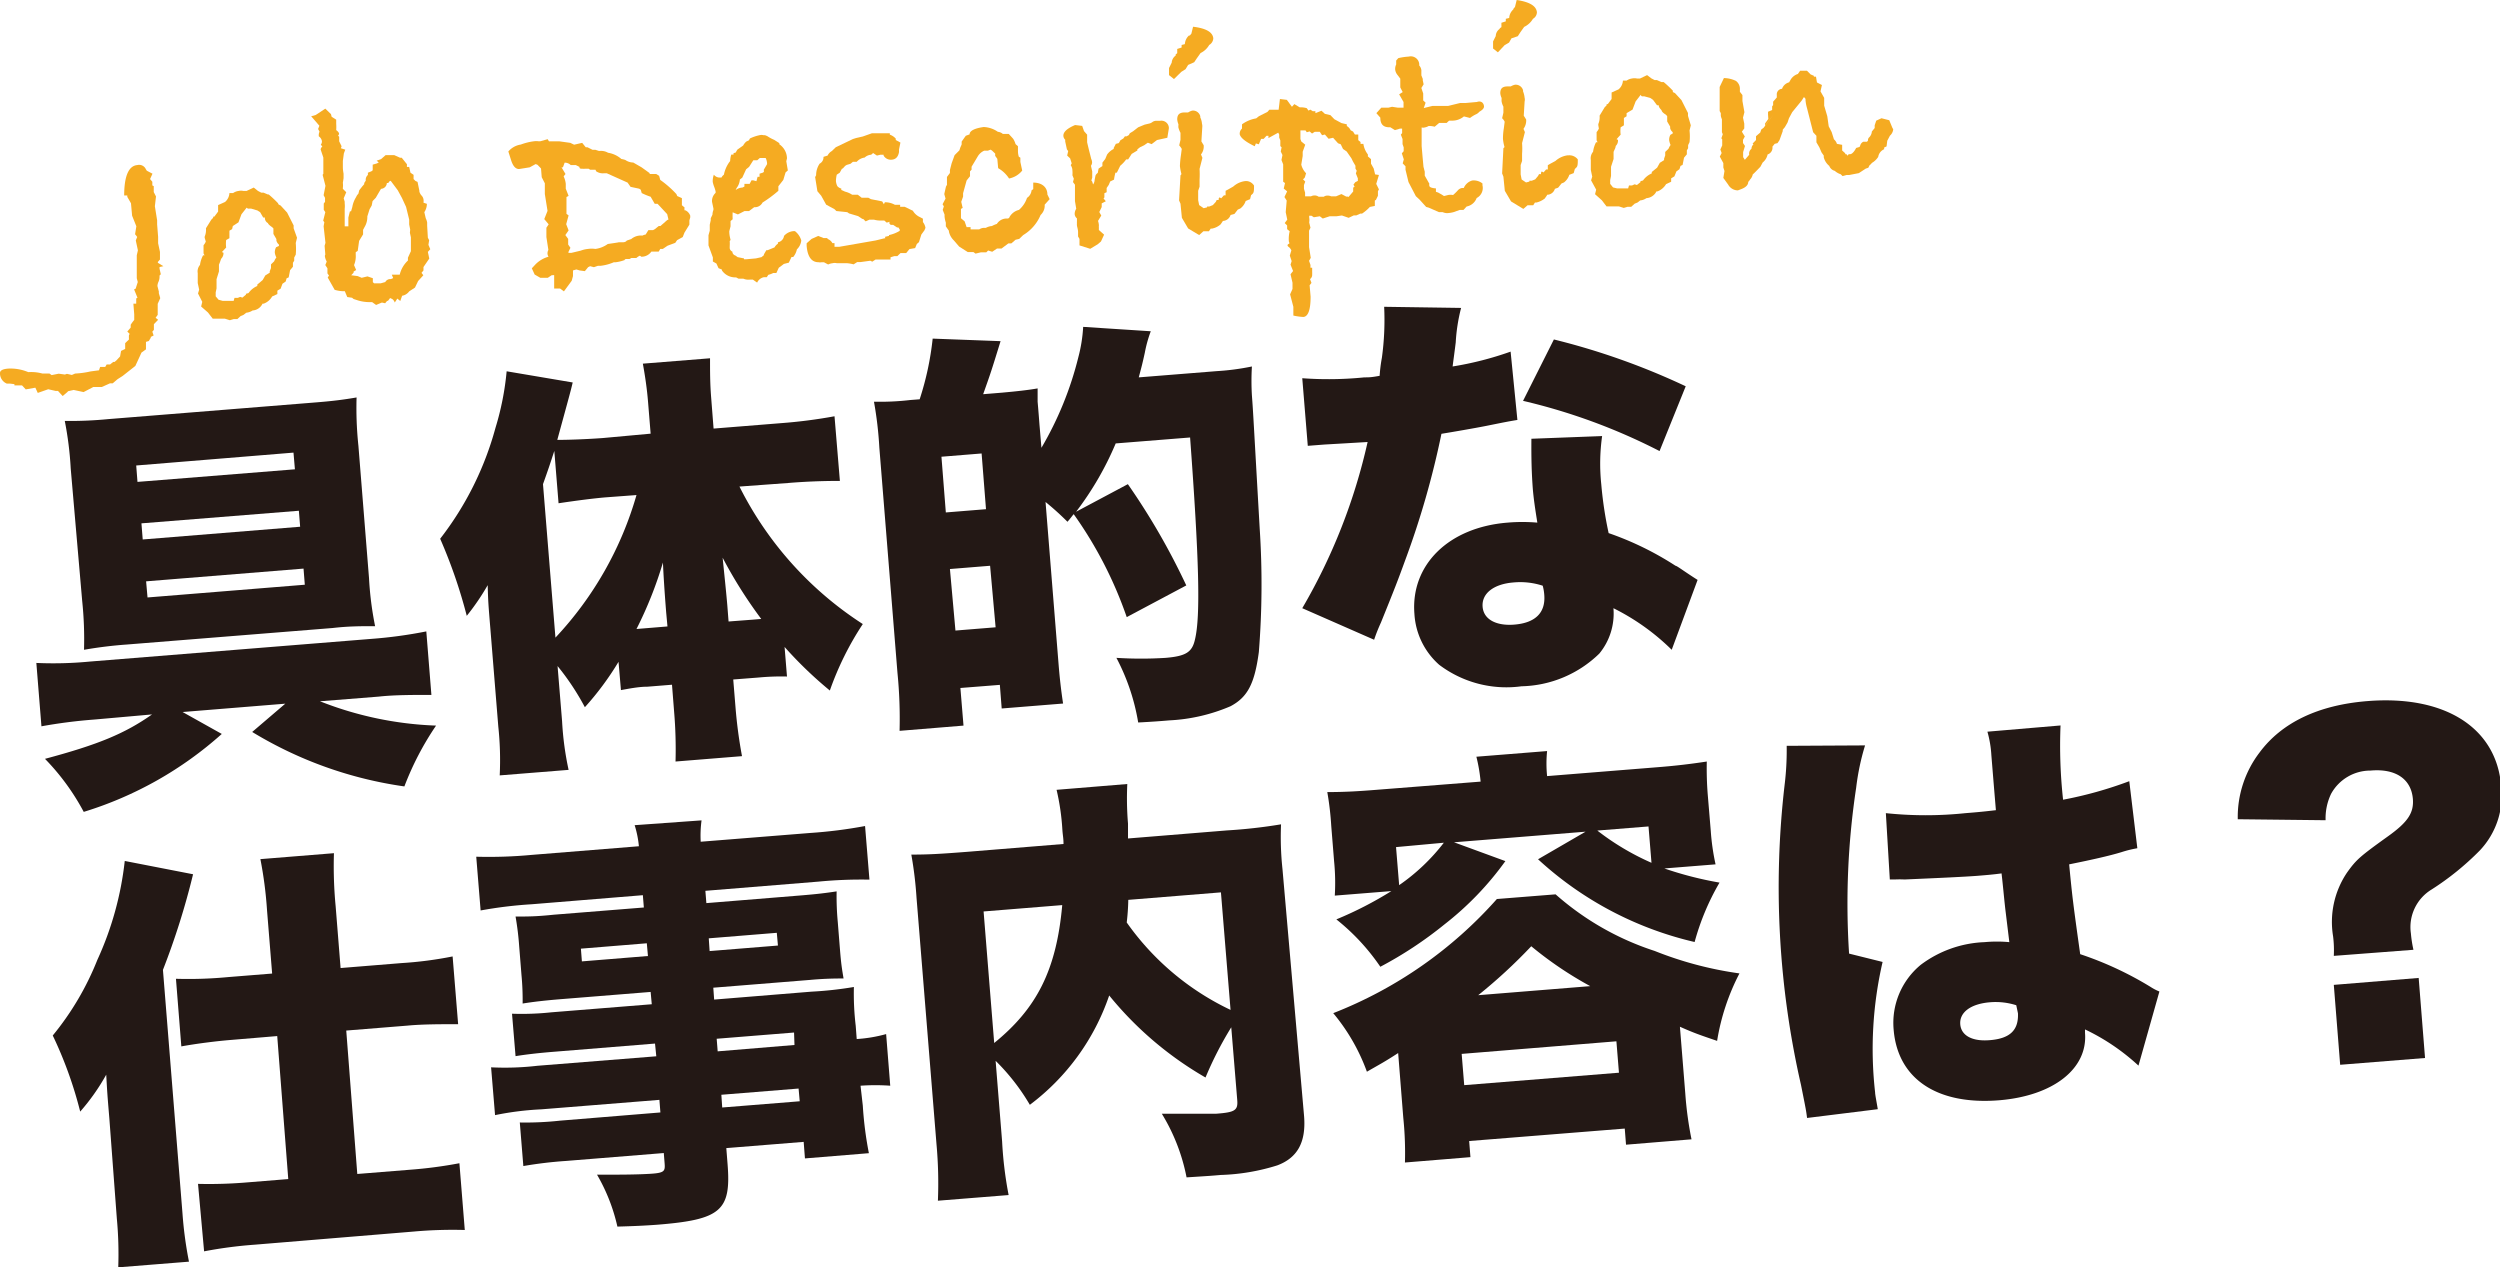
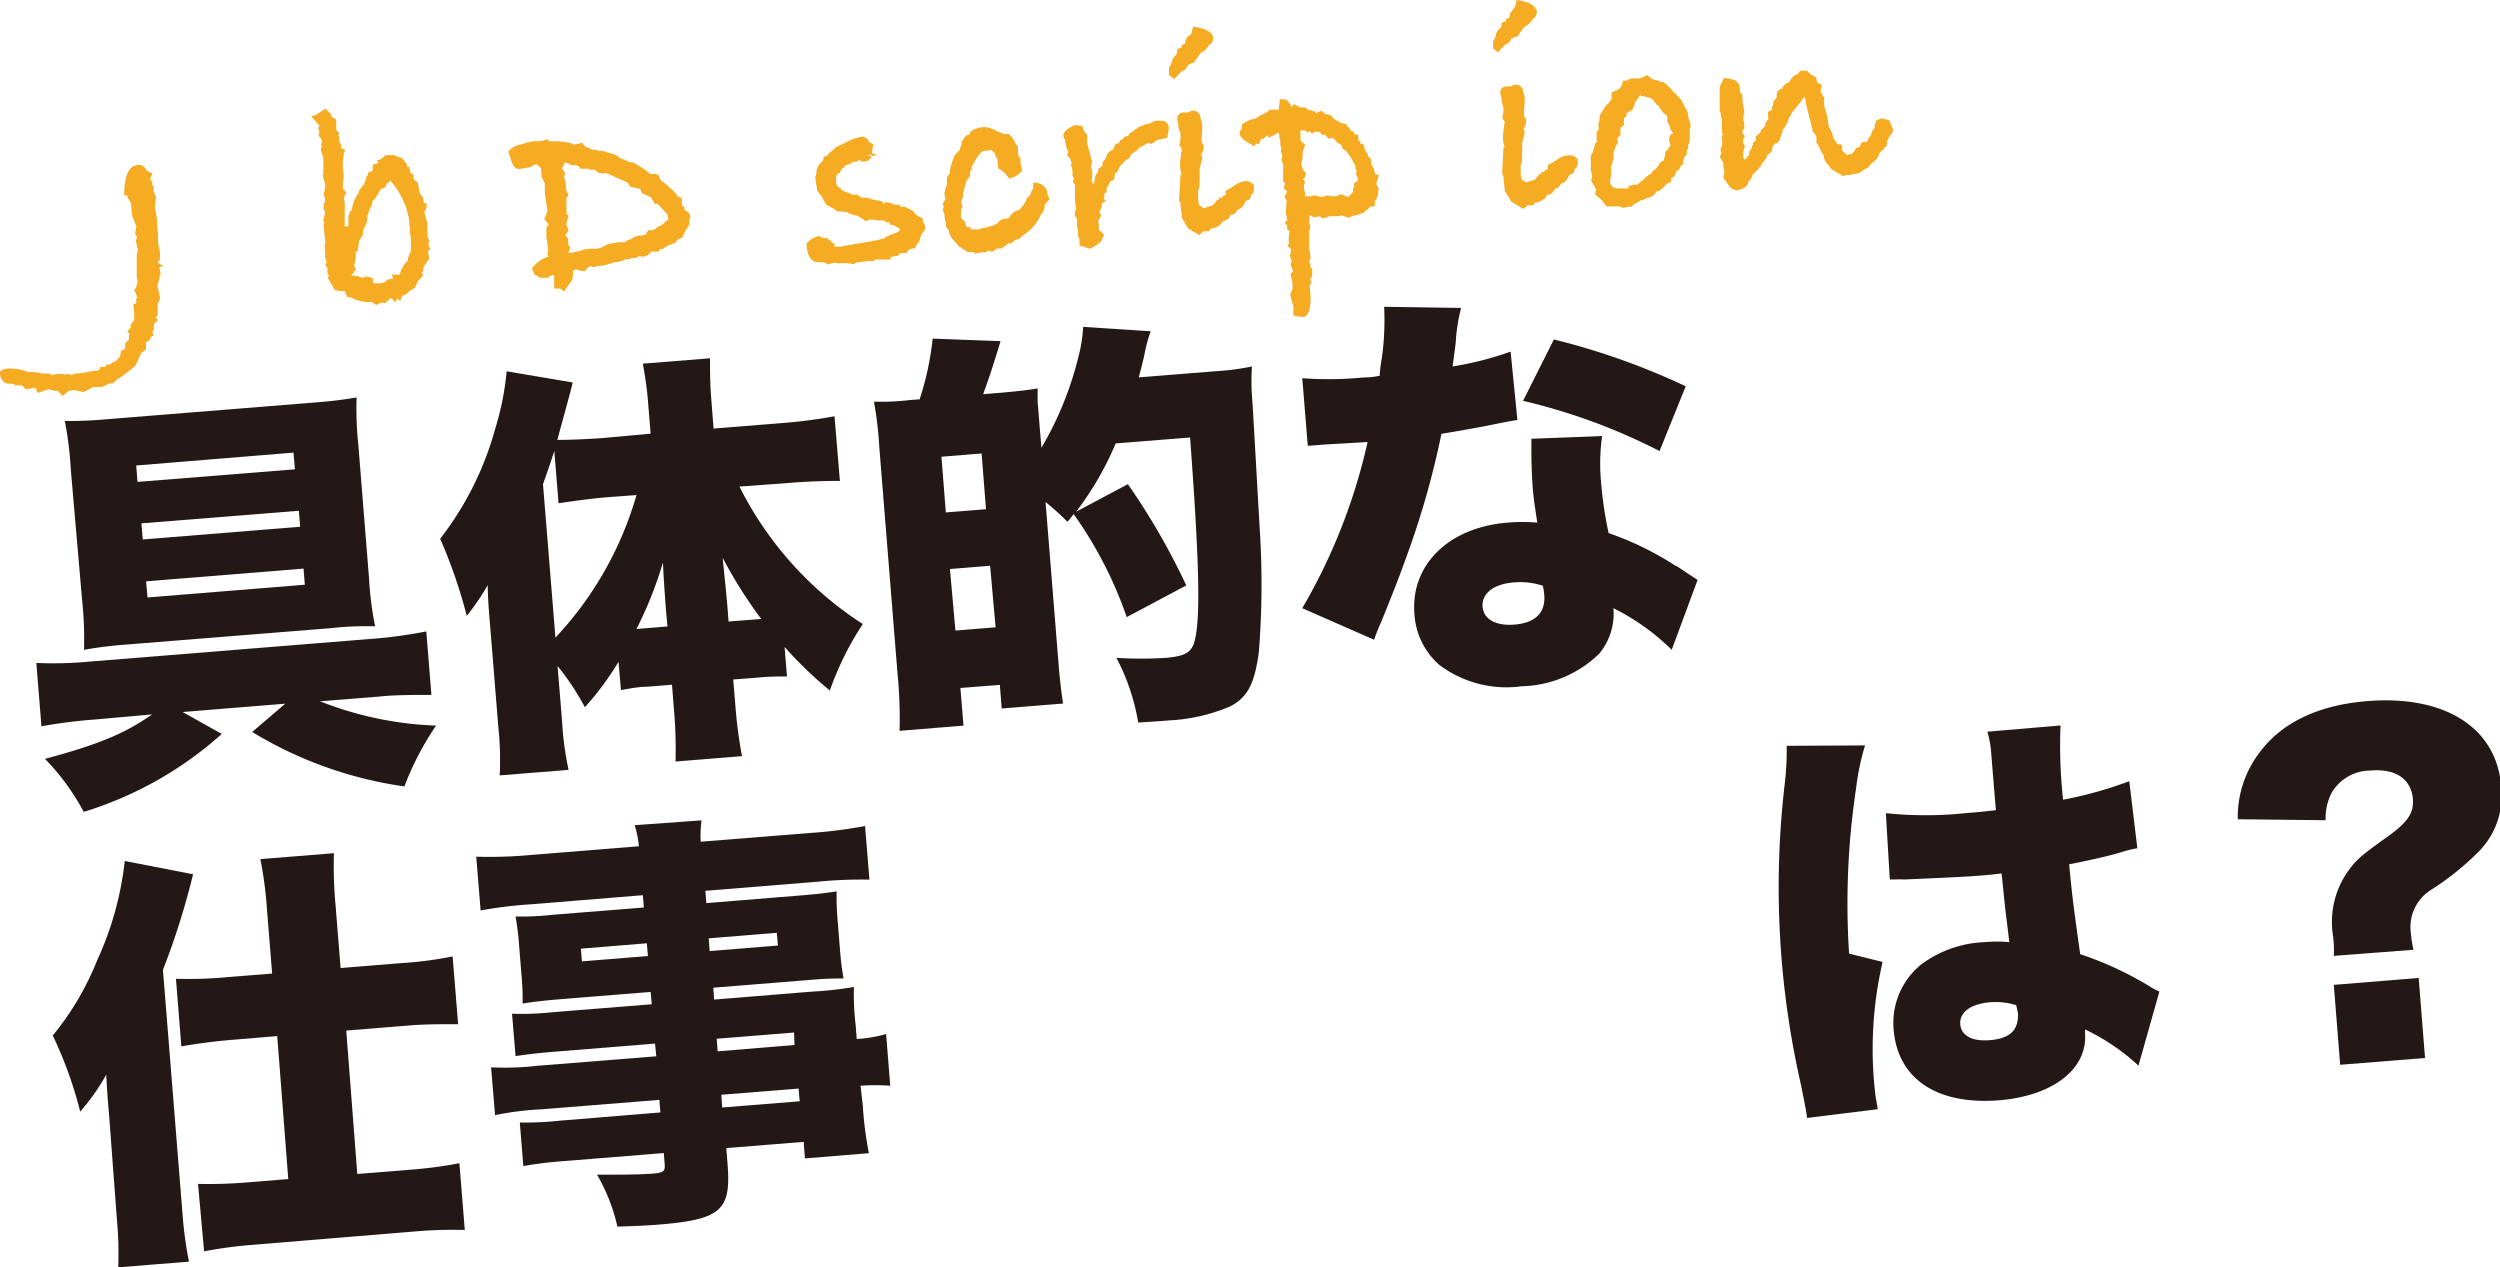
<svg xmlns="http://www.w3.org/2000/svg" viewBox="0 0 176.75 89.6">
  <defs>
    <style>.cls-1{fill:#231815;}.cls-2{fill:#f5ab22;}</style>
  </defs>
  <g id="レイヤー_2" data-name="レイヤー 2">
    <g id="レイヤー_1-2" data-name="レイヤー 1">
      <path class="cls-1" d="M6.69,50.87a36.07,36.07,0,0,0-3.76.48l-.36-4.48a27,27,0,0,0,3.81-.1l19.86-1.6a32.17,32.17,0,0,0,3.9-.53l.36,4.49c-1.32,0-2.64,0-3.72.12l-4.16.33a24.68,24.68,0,0,0,8.21,1.72,20.72,20.72,0,0,0-2.24,4.3,28.31,28.31,0,0,1-10.76-3.85l2.34-2-7.26.59,2.77,1.55a26.08,26.08,0,0,1-9.76,5.51,16.36,16.36,0,0,0-2.74-3.75c3.74-1,5.64-1.78,7.57-3.14ZM22.21,28.46c1.29-.1,2.06-.2,3-.36a25.38,25.38,0,0,0,.13,3.42l.75,9.36a23.21,23.21,0,0,0,.43,3.39c-1,0-1.87,0-3,.13L8.94,45.57a29.85,29.85,0,0,0-3,.37,25.89,25.89,0,0,0-.13-3.46L5,33.13a24.1,24.1,0,0,0-.42-3.37,28,28,0,0,0,3.09-.13ZM9.63,32.91l.09,1.16,11.13-.89L20.75,32ZM10,37l.09,1.14,11.13-.9-.09-1.13Zm.33,4.1.1,1.14,11.12-.9-.09-1.14Z" />
      <path class="cls-1" d="M52.28,34.4A24.74,24.74,0,0,0,61,44.12a21.37,21.37,0,0,0-2.33,4.7,28.42,28.42,0,0,1-3.2-3.08l.17,2.09a17.12,17.12,0,0,0-2,.07l-1.8.14L52,50a33.24,33.24,0,0,0,.46,3.46l-4.7.38a31.56,31.56,0,0,0-.1-3.52l-.15-1.91-1.74.14c-.62,0-1.31.14-1.87.24l-.17-2A20.69,20.69,0,0,1,41.35,50a17.7,17.7,0,0,0-1.93-2.91L39.74,51a21.46,21.46,0,0,0,.46,3.43l-4.87.39a22.45,22.45,0,0,0-.1-3.45l-.56-6.91c-.14-1.7-.16-1.94-.19-3.09A16.71,16.71,0,0,1,33,43.54a35.79,35.79,0,0,0-1.88-5.45,22.29,22.29,0,0,0,3.91-7.84,19.81,19.81,0,0,0,.79-4l4.67.79c-.14.59-.14.59-1.09,4.06.84,0,2.13-.05,3.21-.13L46,30.66l-.18-2.21c-.08-1-.22-1.91-.37-2.74l4.75-.38c0,1,0,1.8.08,2.79l.17,2.18,4.73-.38A35.7,35.7,0,0,0,59,29.43L59.38,34c-1.39,0-2.62.06-3.69.15Zm-9.42.76c-.87.07-2.09.23-3.37.42l-.3-3.7c-.31.95-.41,1.26-.8,2.35l.88,10.85A24.64,24.64,0,0,0,45,35Zm4.24,8.15c-.13-1.62-.2-2.82-.23-3.54A27.83,27.83,0,0,1,45,44.47l2.19-.18Zm6.72.45a32.21,32.21,0,0,1-2.73-4.33c.14,1.38.25,2.42.33,3.35l.09,1.16,1.71-.13Z" />
      <path class="cls-1" d="M79.66,43.63a28.67,28.67,0,0,0-3.75-7.28c-.16.19-.22.29-.44.54a19.88,19.88,0,0,0-1.55-1.4l.92,11.45c.08,1,.18,1.88.32,2.8l-4.34.35-.13-1.67-2.79.22.22,2.66-4.52.37a32.76,32.76,0,0,0-.15-4.11L62.17,31.65a26.87,26.87,0,0,0-.38-3.25,18.43,18.43,0,0,0,2.58-.12l.65-.05a20.8,20.8,0,0,0,.92-4.29l4.8.18c-.67,2.17-.67,2.17-1.23,3.75l1.34-.11c1-.09,1.83-.18,2.51-.3,0,.28,0,.28,0,.94,0,0,.06.66.13,1.61l.14,1.65a24,24,0,0,0,2.61-6.41,10.61,10.61,0,0,0,.34-2.14l4.78.31a9.06,9.06,0,0,0-.42,1.51c-.18.83-.25,1.07-.43,1.75l5.5-.44a17.38,17.38,0,0,0,2.5-.33,17.29,17.29,0,0,0,0,2.05c.09,1.16.12,1.88.55,9.4A60.29,60.29,0,0,1,89,46.1c-.3,2.25-.8,3.19-2,3.83a12.53,12.53,0,0,1-4.32,1c-.59.05-1.22.1-2.21.15a15,15,0,0,0-1.54-4.57,27.5,27.5,0,0,0,3.49,0c1.4-.12,1.86-.39,2.06-1.28.41-1.66.29-5.74-.34-14.3l-5.26.42a22,22,0,0,1-2.8,4.83l3.66-1.95a48.36,48.36,0,0,1,4.13,7.16Zm-12.79-7.4L69.71,36l-.31-3.94-2.84.23Zm.68,8.35,2.84-.23L70,40l-2.84.23Z" />
      <path class="cls-1" d="M103.3,21.77a12.43,12.43,0,0,0-.38,2.44c-.09.73-.13,1-.22,1.7a23.24,23.24,0,0,0,4.1-1.05l.48,4.83c-.71.12-.71.12-2.2.42-.8.16-2.43.44-3.17.56a61.07,61.07,0,0,1-2.56,8.93c-.52,1.43-.74,2-1.72,4.42a11.82,11.82,0,0,0-.48,1.21L92.07,43a40.94,40.94,0,0,0,4.62-11.75L95,31.35l-1.38.08-1.16.09-.39-4.78a25.33,25.33,0,0,0,4.39-.06c.33,0,.48,0,1.08-.11a10.88,10.88,0,0,1,.16-1.28,19.58,19.58,0,0,0,.16-3.6Zm14.89,24.17A16,16,0,0,0,114.07,43a4.45,4.45,0,0,1-1,3.21,8.13,8.13,0,0,1-5.5,2.31A7.88,7.88,0,0,1,101.75,47,5.2,5.2,0,0,1,100,43.41c-.28-3.47,2.42-6.13,6.58-6.46a12.36,12.36,0,0,1,2.11,0c-.18-1.13-.26-1.7-.32-2.38-.09-1.23-.11-2.19-.1-3.55l5-.19a14,14,0,0,0-.06,3.41,27.21,27.21,0,0,0,.52,3.45A21.75,21.75,0,0,1,118.46,40c.1,0,.61.4,1.56,1ZM107,41.18c-1.4.11-2.25.78-2.18,1.71s1,1.37,2.24,1.27c1.5-.12,2.22-.85,2.12-2.1a3.34,3.34,0,0,0-.11-.65A5.11,5.11,0,0,0,107,41.18Zm10.33-9.29a42,42,0,0,0-9.65-3.55L109.86,24a49.76,49.76,0,0,1,9.32,3.31Z" />
      <path class="cls-1" d="M7.73,79.06c-.14-1.68-.14-1.68-.22-3.08a15,15,0,0,1-1.84,2.61,28.63,28.63,0,0,0-1.94-5.38,20.11,20.11,0,0,0,3.15-5.34,22.69,22.69,0,0,0,1.94-7l4.83.94a52.74,52.74,0,0,1-2.13,6.76L12.9,85.77a27.74,27.74,0,0,0,.46,3.43l-5,.4a26.72,26.72,0,0,0-.1-3.45ZM18.88,64.37a28.8,28.8,0,0,0-.47-3.63l5.2-.42a29.73,29.73,0,0,0,.12,3.75l.35,4.37,4.31-.35A26.81,26.81,0,0,0,32,67.62l.39,4.79c-1.18,0-2.53,0-3.57.1l-4.34.35L25.26,83l3.73-.3a31.2,31.2,0,0,0,3.49-.46l.38,4.72a31,31,0,0,0-3.6.11L18,88a30.68,30.68,0,0,0-3.57.47L14,83.7a32.24,32.24,0,0,0,3.54-.11l2.84-.23L19.6,73.25l-3.23.27c-1,.08-2.39.25-3.55.46l-.38-4.78a29.63,29.63,0,0,0,3.69-.12l3.11-.25Z" />
      <path class="cls-1" d="M46.31,73.78l-7.15.58c-1,.08-1.91.18-2.71.31l-.25-3a19.76,19.76,0,0,0,2.79-.1L46.08,71,46,70.13l-6.46.52c-1.07.09-1.85.18-2.59.3a19,19,0,0,0-.08-2l-.16-2a20.77,20.77,0,0,0-.26-2.15c.84,0,1.47,0,2.7-.13l6.37-.51-.07-.87-7.84.64a30,30,0,0,0-3.63.44l-.31-3.8a32.47,32.47,0,0,0,3.93-.13l7.57-.61a7.22,7.22,0,0,0-.3-1.49L49.6,58a8.07,8.07,0,0,0-.06,1.51l7.75-.62a32.93,32.93,0,0,0,3.87-.49l.31,3.79a31.76,31.76,0,0,0-3.6.14l-8,.65.07.87,6.64-.54c1.23-.1,1.85-.18,2.57-.29a19.32,19.32,0,0,0,.08,2.16l.16,2c.08,1,.14,1.34.25,2a23.38,23.38,0,0,0-2.37.1l-6.84.55.06.84,6.88-.56a26,26,0,0,0,3-.33,19.42,19.42,0,0,0,.13,2.75l.07.93a10.1,10.1,0,0,0,2.08-.35l.29,3.65a14.94,14.94,0,0,0-2.1,0L61,78.17a25.62,25.62,0,0,0,.43,3.36l-4.52.37-.09-1.17-5.47.44.09,1.14c.26,3.29-.47,3.92-5,4.28-.81.06-1.65.1-2.79.13a12.94,12.94,0,0,0-1.44-3.67c1.59,0,2.68,0,3.72-.06s1.1-.18,1.06-.72l-.06-.75L40,82.08a29,29,0,0,0-3,.36l-.25-3.08a22.42,22.42,0,0,0,2.85-.13l7.09-.58-.07-.89-8.35.67a21,21,0,0,0-3.27.41l-.28-3.38A19.91,19.91,0,0,0,38,75.35l8.4-.67Zm-5.24-6.71.07.9,4.67-.38-.08-.9Zm9.1.17L55,66.85l-.08-.9-4.81.39Zm6,6.64L56.14,73l-5.47.44.07.89ZM51.06,78.3l5.48-.44-.08-.9L51,77.4Z" />
-       <path class="cls-1" d="M87.05,72.63a25.11,25.11,0,0,0-1.82,3.55,24.58,24.58,0,0,1-6.81-5.8,16.17,16.17,0,0,1-5.61,7.73A15,15,0,0,0,70.39,75l.46,5.71a27.25,27.25,0,0,0,.46,3.78l-5,.4a30.76,30.76,0,0,0-.1-4l-1.41-17.4a27.16,27.16,0,0,0-.37-3.07c1.24,0,2.08-.05,4-.2l6.76-.55c0-.42-.05-.57-.08-1a16.5,16.5,0,0,0-.41-2.83l5-.41a21.58,21.58,0,0,0,.05,2.8c0,.33,0,.45,0,1.05l7-.57a36.36,36.36,0,0,0,3.82-.43,21.27,21.27,0,0,0,.1,3.15L92.2,78.93c.14,1.82-.46,2.92-1.89,3.46a14.76,14.76,0,0,1-4,.68c-.69.06-.69.06-2.42.17a13.55,13.55,0,0,0-1.75-4.5c1.6,0,3.07,0,3.85,0,1.34-.1,1.55-.24,1.48-1ZM70.29,73.74c3-2.44,4.4-5.14,4.81-9.75l-5.56.45Zm9.48-10.12a15.86,15.86,0,0,1-.11,1.6A18.86,18.86,0,0,0,87,71.4l-.68-8.31Z" />
-       <path class="cls-1" d="M104.68,55.26a11.56,11.56,0,0,0-.3-1.76l5-.4a8.84,8.84,0,0,0,0,1.77l7.71-.62c1.29-.1,2.33-.22,3.58-.41a23.28,23.28,0,0,0,.07,2.37l.21,2.52a16.24,16.24,0,0,0,.34,2.38l-3.62.29a25.3,25.3,0,0,0,3.9,1,17.37,17.37,0,0,0-1.76,4.2,24.51,24.51,0,0,1-11.07-5.85l3.36-1.95-9.3.75,3.63,1.33a21.7,21.7,0,0,1-4.3,4.47,27.73,27.73,0,0,1-4.54,3A15.2,15.2,0,0,0,94.48,65,26.11,26.11,0,0,0,98.37,63l-4,.32a15.55,15.55,0,0,0-.05-2.44l-.2-2.48A21.43,21.43,0,0,0,93.84,56c1.26,0,2.25-.06,3.6-.17ZM98.85,74.45c-1,.65-1.29.79-2.21,1.32a13.82,13.82,0,0,0-2.38-4.14,30.1,30.1,0,0,0,11.57-8.07l4.15-.33a19.78,19.78,0,0,0,7,4,25.64,25.64,0,0,0,6,1.59,15.76,15.76,0,0,0-1.58,4.77c-1.14-.39-1.6-.54-2.63-1l.38,4.72a25.26,25.26,0,0,0,.44,3.24l-4.63.38-.09-1.14-11,.88.09,1.14-4.63.38A24.48,24.48,0,0,0,99.21,79ZM98.7,59.89l.22,2.69a14.14,14.14,0,0,0,3.16-3Zm4.82,16.83,10.94-.88-.18-2.22-10.94.89Zm8.91-7a26,26,0,0,1-4.17-2.82,37.3,37.3,0,0,1-3.75,3.46Zm4.12-11.29-3.62.29A18,18,0,0,0,116.76,61Z" />
      <path class="cls-1" d="M131.86,52.7a17,17,0,0,0-.63,3,54.84,54.84,0,0,0-.5,11.72l2.37.59a27.31,27.31,0,0,0-.53,9.22c0,.15.08.54.19,1.19l-5,.62c-.07-.54-.07-.54-.43-2.34a62.7,62.7,0,0,1-1.16-21.19,20,20,0,0,0,.15-2.63s0-.09,0-.15Zm1.47,4.79a27,27,0,0,0,5.63,0c.63-.05,1.13-.09,2.15-.21-.15-1.79-.15-1.79-.32-3.88a7.66,7.66,0,0,0-.28-1.67l5.17-.44a35,35,0,0,0,.18,5.25,28.07,28.07,0,0,0,4.68-1.31l.57,4.74a8,8,0,0,0-1.1.27c-.91.28-2.24.57-3.72.87.22,2.33.3,2.92.78,6.35a24.1,24.1,0,0,1,5,2.33,3.57,3.57,0,0,0,.6.31l-1.48,5.24a15.13,15.13,0,0,0-3.78-2.56c0,.12,0,.21,0,.24.21,2.55-2.26,4.46-6.08,4.77-4.4.35-7.17-1.53-7.45-5a5.32,5.32,0,0,1,1.92-4.58,8,8,0,0,1,4.51-1.6,9.4,9.4,0,0,1,1.75,0l-.29-2.38c-.11-1-.14-1.43-.26-2.48-.68.09-1.1.12-1.7.17-.9.07-2.64.15-5.16.26a6.7,6.7,0,0,0-.69,0l-.35,0Zm9.22,13.58a4.81,4.81,0,0,0-1.85-.21c-1.38.11-2.17.72-2.11,1.55s.89,1.23,2.08,1.13c1.44-.11,2.05-.71,2-1.9Z" />
      <path class="cls-1" d="M165,67.58a8,8,0,0,0-.05-1.38,6.23,6.23,0,0,1,1-4.53c.65-.9.87-1.1,2.89-2.55,1.4-1,1.83-1.66,1.75-2.64-.12-1.41-1.23-2.16-3-2a3.17,3.17,0,0,0-2.78,1.64,4,4,0,0,0-.39,1.87l-6.21-.07a7.52,7.52,0,0,1,1.55-4.73c1.57-2.11,4.15-3.34,7.59-3.62,5.5-.45,9.15,1.88,9.48,6a5.65,5.65,0,0,1-1.5,4.55,19.42,19.42,0,0,1-3.42,2.77,3.11,3.11,0,0,0-1.46,3.1,8.74,8.74,0,0,0,.18,1.16Zm6,1.56.45,5.66-6,.48-.45-5.65Z" />
      <path class="cls-2" d="M11.55,18.82l-.27.06V19l.09.39-.09.09v.08a.86.86,0,0,1-.07.35.82.82,0,0,0-.08.31l.1.39v.12l.1.35-.18.4v.08l0,.28,0,.42-.15.21.18.14-.3.31,0,.4-.11.13.09.27-.2.1v.06l-.14.23-.2.06,0,.53-.32.23c-.19.43-.34.74-.43.94l-.9.71-.36.23-.34.29-.19,0-.58.26h-.6l-.69.36-.7-.15-.45.1H4.82L4.43,28l-.33-.36-.16,0-.53-.12-.74.26-.17-.37-.68.12-.26-.28-.54,0v-.09L.7,27.12H.48A.78.78,0,0,1,0,26.37c0-.17.18-.28.58-.31A3.22,3.22,0,0,1,2,26.31a3,3,0,0,1,1,.1h.17l.33,0,.15.11.5-.1.44.06.14-.05.35.08.23-.1a6.15,6.15,0,0,0,1.09-.15L7,26.18l.08-.24.36,0,.1-.17.24,0L8,25.59l.1,0,.13-.11.26-.28.07-.39.29-.14,0-.41L9.12,24a1.65,1.65,0,0,1,0-.32l.05-.07L9,23.44l.24-.28,0-.2a3.35,3.35,0,0,1,.25-.34l0-.39-.06-.76h.2V21.1l.09-.05-.24-.59.11-.05.15-.47-.07-.27V18.05l.08-.35L9.6,17l.1-.25-.15-.19L9.64,16l-.3-.75-.08-.88L9,13.92l0-.1-.22,0c0-1.38.32-2.1.93-2.15a.52.52,0,0,1,.6.29l.07.11.4.21-.17.38.16.19,0,.26.1.05,0,.42.16.31-.08.69.16,1,0,.29.07.88,0,.45.13.61v.14l0,.4-.15.17,0,.06Z" />
-       <path class="cls-2" d="M21,16.81l-.09.37a4.57,4.57,0,0,1,0,.82l-.11.21,0,.22-.09.15,0,.28-.2.24-.1.51-.15.07-.06.22-.23.16-.13.35-.23.14v.24l-.37.17a1.13,1.13,0,0,1-.6.51l-.08,0a.83.83,0,0,1-.7.48,1,1,0,0,1-.45.16l-.19.15-.2.08-.24.22-.26,0-.27.08-.35-.11h-.86l-.34-.44-.48-.42.08-.33L14,20.75l.08-.27-.1-.47,0-.3c0-.19,0-.32,0-.4a.7.7,0,0,1,.16-.58,1.92,1.92,0,0,1,.22-.68h.1l-.07-.13,0-.29,0-.29a1,1,0,0,0,.16-.26l-.08-.27v-.08a1.2,1.2,0,0,0,.09-.59l.38-.61.13-.13,0-.08h.08l.27-.36,0-.46.49-.22a.89.89,0,0,0,.31-.63l.26,0a.87.87,0,0,1,.39-.15.78.78,0,0,1,.34,0h.22l.51-.24.3.24.23.12h.16l.31.13H19a8.11,8.11,0,0,1,.65.61l.05.1.14.07.46.5.46.91v.2Zm-1.28.58,0-.1a.51.51,0,0,1-.18-.29l0-.1-.21-.36v-.39l-.09-.09c-.18-.12-.28-.22-.3-.29a.4.4,0,0,1-.21-.39h-.12L18.39,15l-.19-.12-.44-.13-.16,0a.17.17,0,0,1-.16-.07l-.37.47-.21.57-.4.26-.05.22-.19.11,0,.53-.23.13a2,2,0,0,0,0,.53l-.3.32.11.05a.56.56,0,0,1-.17.43,3.54,3.54,0,0,1-.15.41l0,.16v.08l0,.24-.17.55,0,.1,0,.55-.06.28,0,.28.2.24.29.08.1,0h.16l.52,0,.06-.21h.08c.08,0,.13,0,.15,0l.17-.07.16.05.25-.21,0-.06.18-.05a1.47,1.47,0,0,1,.62-.5l0-.1.38-.32.19-.33.31-.19v-.1l.09-.23,0-.26.22-.21.07-.15.09-.13a1,1,0,0,1-.11-.33.74.74,0,0,1,.09-.39Z" />
      <path class="cls-2" d="M30.42,17.62l-.17.19.1.47-.41.6v.24l-.14.17.13.17-.37.41-.22.46-.41.27a.78.78,0,0,1-.5.31l-.13.37-.21-.17-.18.28a.49.49,0,0,0-.18-.25l-.15-.07-.15.2h-.06l-.14.17L27,21.39l-.41.17-.28-.2-.18,0a2.78,2.78,0,0,1-.82-.12L25,21.14l-.11-.09L24.55,21l-.17-.41a2.31,2.31,0,0,1-.72-.1l-.49-.87.09-.14-.11-.15,0-.36L23,18.74l.1-.25a1,1,0,0,1-.13-.37A.19.19,0,0,1,23,18V18l-.05-.62.06-.21L22.88,16l.05-.29-.08-.11L23,15l-.11-.17,0-.44.09-.12,0-.28-.1-.19.13-.66-.2-.78.05-.07,0-.26c0-.06,0-.17,0-.32s0-.33,0-.43v-.14l-.19-.57a.31.31,0,0,1,.12-.21l-.11-.13a.37.37,0,0,0,.08-.25.5.5,0,0,0-.22-.34.61.61,0,0,1,.05-.33l-.1-.19.09-.23L22,8.22l.32-.09v0L23,7.68l.4.39.05.19.32.2v.3a3.17,3.17,0,0,1,0,.44c.12.09.19.17.2.25a.21.21,0,0,1-.07.14l.08.08,0,.32.17.35-.05.14.31.1-.1.27-.07.53c0,.08,0,.2,0,.36s0,.26.05.54v.32l-.05.32a1.56,1.56,0,0,1,0,.37v.06l.24.24-.18.43.07.24,0,.12a1.7,1.7,0,0,1,0,.38l0,.08V16l.26,0v-.62l.11-.44.08,0,.09-.31a1.89,1.89,0,0,1,.27-.7.59.59,0,0,1,.1-.17l.06-.07v0l.06-.24.22-.28.13-.15v-.08l.11-.17a.45.45,0,0,1,.15-.4l0-.16.25-.1.09-.07,0-.12,0-.28.28-.08.15-.07-.15-.13.31-.11.32-.28.62,0,.4.18h.12l.37.46,0,.19h.16l.09.41.22.15,0,.3.13.13.15.07.13.63v.06a.74.74,0,0,0,.14.26.52.52,0,0,1,.15.28.71.71,0,0,1,0,.24l.24.08A1.07,1.07,0,0,1,30,15l.1.43a1.14,1.14,0,0,1,.1.3s0,.11,0,.22l.05.86.09.17-.05.33ZM29,16.23l-.07-.36v-.34l-.22-.9L28.42,14l-.3-.55-.5-.67-.1.05-.07.11h-.1a.43.43,0,0,1-.41.41c-.1.16-.22.37-.37.63l-.23.24-.06.31-.15.26-.16.51a1.38,1.38,0,0,1-.2.76l-.1.19,0,.32-.28.46-.1.71-.14.09s0,0,0,.08,0,.07,0,.1a1.58,1.58,0,0,1-.12.73l.15.35L25,19.2l0,.08-.17.18.46.06.28.12.41-.1.38.13,0,.28.09.08.47,0,.32-.09a.4.4,0,0,1,.34-.21h.06l.16-.07-.1-.24.56,0a2,2,0,0,1,.58-1l0-.2.21-.46,0-.46,0-.52-.07-.32Z" />
      <path class="cls-2" d="M48.8,15.25v.06l0,.06-.06.21,0,.3-.35.57-.12.31-.4.22-.13.19-.54.2-.34.23h-.18l-.11.19-.52,0a.84.84,0,0,1-.71.36c-.06-.05-.09-.07-.11-.07a1.07,1.07,0,0,0-.24.16h-.35l-.13.07h-.38l.1.05a2.91,2.91,0,0,1-.69.18h-.14a3.28,3.28,0,0,1-.92.25s0,0-.1,0h-.1l-.29.1-.27-.07-.14.07-.23.28-.37-.05-.23-.07,0,0-.24.07v.4l-.09.33-.55.75-.27-.2-.42,0,0-.71,0-.24L39,19.46l-.27.18-.53,0-.4-.23-.2-.44.26-.28a2.06,2.06,0,0,1,.92-.54l0,0a.5.5,0,0,1-.07-.19.51.51,0,0,1,.06-.29l-.14-.91,0-.24,0-.42.16-.24-.31-.37.23-.58-.19-1.19v-.46l0-.3-.22-.43-.05-.62L38,11.65l-.13-.05-.42.23-.75.12c-.24,0-.43-.19-.57-.64l-.19-.6a1.44,1.44,0,0,1,.88-.49h0a4.12,4.12,0,0,1,1-.24l.19,0a.6.6,0,0,0,.22,0l.49-.14.09.15.28,0,.18,0,.26,0,.79.11.27.13.57-.13.25.31h.12l.36.18h.2l.25.08h.08a1,1,0,0,1,.57.13,1.87,1.87,0,0,1,.94.44,1.63,1.63,0,0,1,.28.07,1,1,0,0,0,.56.18l.59.34.57.41,0,.06.46,0,.21.13.08.29a7.19,7.19,0,0,1,1.14,1l.06.14.33.15,0,.5.19.16a.46.46,0,0,0,0,.2l.06,0A.66.66,0,0,1,48.8,15.25Zm-1.54.27-.09-.38-.68-.73-.2,0L46,13.91a4.7,4.7,0,0,1-.63-.26l-.07-.24-.11-.07-.61-.13-.21-.3-1.47-.66h-.2a.82.82,0,0,1-.55-.14L42.1,12l-.38,0-.1-.07-.27,0a.49.49,0,0,1-.15,0c-.12,0-.2,0-.23-.07l0-.06-.26-.13h-.36a.61.61,0,0,0-.43-.17l-.12.33h-.1l.28.47-.13.17A1.62,1.62,0,0,1,40,13v.1c0,.09,0,.17,0,.24l.2.51-.15.08V14l0,.67s0,.17,0,.45l.15.11-.17.62.17.44-.23.33.2.27v.4l.16.23-.14.29,0,.07.2,0,.67-.16a1.91,1.91,0,0,1,.51-.12,1.69,1.69,0,0,1,.52,0,1.91,1.91,0,0,0,.88-.35c.63-.09.88-.13.73-.12h.32c.15,0,.25-.05.29-.12l.32-.11a1.06,1.06,0,0,1,.54-.24.75.75,0,0,1,.24,0,.94.94,0,0,1,.24-.08l.19-.31.33,0,.13-.07.27-.22h.12l.48-.42Z" />
-       <path class="cls-2" d="M56.65,17a1,1,0,0,1-.31.63,1.24,1.24,0,0,1-.26.54l-.12,0-.19.4-.35.09-.36.27-.17.37-.22,0a1.56,1.56,0,0,1-.35.13l-.11.17H54a.67.67,0,0,0-.47.38l-.3-.21-.23,0a.89.89,0,0,1-.45-.07l-.34,0-.17-.09a1.14,1.14,0,0,1-1-.49v-.06l-.24-.1-.15-.33-.25-.14,0-.29-.31-.85,0-.72.09-.32,0-.42.07-.32,0-.14.12-.25,0,.05a1,1,0,0,1,.07-.39v-.1l-.1-.47a.77.77,0,0,1,.25-.63.35.35,0,0,0,0-.12,2.33,2.33,0,0,0-.1-.32,2,2,0,0,1-.1-.34,1.35,1.35,0,0,1,.08-.51.52.52,0,0,0,.48.2h.06a.56.56,0,0,1,.17-.2,2.29,2.29,0,0,1,.37-.87l.07-.09a1.87,1.87,0,0,1,.08-.46l.16,0,0-.1.16-.05a1.87,1.87,0,0,1,.11-.2l.41-.29a1.08,1.08,0,0,1,.22-.28l.19-.09.07-.13a3,3,0,0,1,.67-.23.61.61,0,0,1,.3,0l.1,0,.15.06a3.06,3.06,0,0,0,.5.27l.36.23v.08a1.24,1.24,0,0,1,.54,1l-.05.2.11.65-.16.14-.16.53-.35.45v.32a8.65,8.65,0,0,1-1.12.83.6.6,0,0,1-.53.33h-.06l-.36.27-.32,0-.47.24-.37-.15h0a4.15,4.15,0,0,0,0,.49l-.15.13V16l-.09.35c0,.32.08.53.09.62l-.06.07a2.65,2.65,0,0,1,0,.38.18.18,0,0,1,0,.06v.06a.3.3,0,0,0,.19.25c0,.16.12.25.22.28l.15.11.45.09v.06l.16,0,.68-.06.4-.09.18-.15L54,18l.18-.31.09,0,.49-.2a.73.73,0,0,1,.24-.26l0-.1a.53.53,0,0,0,.43-.45,1,1,0,0,1,.69-.34h.08A1.27,1.27,0,0,1,56.65,17ZM54.21,11.4a.77.77,0,0,0-.08-.23H54l0,0h-.08l-.08,0h-.12l-.18.16-.18,0-.1,0-.3.47-.21.17-.27.59-.17.13a1.13,1.13,0,0,1-.23.6l-.07.15a.83.83,0,0,1,.48-.18l.14-.07,0-.19H53l.13-.25h.12l.23.06.08-.31h.14l0-.22.25-.08.06-.06L54,12l.23-.39A.65.65,0,0,0,54.21,11.4Z" />
-       <path class="cls-2" d="M65.36,16.28l-.22.3-.17.54-.15.13-.12.29-.4.07-.23.28-.4,0-.23.22-.22,0-.26.08,0,.16h-.74l-.32,0-.23.15-.21-.1a2.51,2.51,0,0,1,.32,0l-.95.13-.07,0-.16,0-.25.16a2.7,2.7,0,0,0-.45-.08l-.57,0-.16,0a.65.65,0,0,0-.31,0,.91.91,0,0,0-.31.09l-.3-.16-.16,0a.59.59,0,0,1-.22,0c-.5,0-.78-.4-.84-1.16v-.18l.35-.31.47-.21.37.15.28,0v.06a.63.63,0,0,1,.35.3H59l0,.26.27,0,.06,0L61.91,17l.61-.15h.06l0-.11.27-.06,0-.06a2.42,2.42,0,0,0,.76-.3v-.1a1.17,1.17,0,0,1-.09-.14l-.1,0-.27-.18-.18,0-.11-.13.05-.09-.22.06-.17-.15-.2,0a1.63,1.63,0,0,1-.53-.06h-.18l-.14,0-.27.12-.17-.17h-.06l-.3-.2-.64-.19L59.9,15l-.77-.08L59,14.79l-.59-.32-.35-.63-.27-.32-.16-1,.07-.13a1.44,1.44,0,0,1,.25-.82.5.5,0,0,0,.27-.48l.29-.09a.74.74,0,0,1,.3-.32l.28-.27,1.21-.58.22-.07L61,9.65l.65-.23,1.26,0,0,.1a1,1,0,0,1,.42.28v.1l.33.18-.1.49,0,.18c-.06.34-.23.52-.52.54a.59.59,0,0,1-.57-.29v-.06l-.23,0L62,11l-.27-.18-.14.12a.74.74,0,0,0-.46.2.89.89,0,0,0-.56.3h-.27l-.17.14-.27.08,0,0-.11.07-.17.19-.05,0-.16.29-.21.14a2.15,2.15,0,0,0-.06.45,1,1,0,0,0,.1.36.54.54,0,0,0,.28.17v.1l.27.12a1.58,1.58,0,0,1,.5.22l.4,0,.27.21.47,0,.18.1.8.16.12.2.07-.14a1.44,1.44,0,0,1,.71.18l.37,0,0,.14.32,0,.58.28a1.1,1.1,0,0,0,.48.44l.23.12,0,.24a.88.88,0,0,1,.18.41Z" />
+       <path class="cls-2" d="M65.36,16.28l-.22.3-.17.54-.15.13-.12.29-.4.07-.23.28-.4,0-.23.22-.22,0-.26.08,0,.16h-.74l-.32,0-.23.15-.21-.1a2.51,2.51,0,0,1,.32,0l-.95.13-.07,0-.16,0-.25.16a2.7,2.7,0,0,0-.45-.08l-.57,0-.16,0a.65.65,0,0,0-.31,0,.91.91,0,0,0-.31.09l-.3-.16-.16,0a.59.59,0,0,1-.22,0c-.5,0-.78-.4-.84-1.16v-.18l.35-.31.47-.21.37.15.28,0v.06a.63.63,0,0,1,.35.3H59l0,.26.27,0,.06,0L61.91,17l.61-.15h.06l0-.11.27-.06,0-.06a2.42,2.42,0,0,0,.76-.3v-.1a1.17,1.17,0,0,1-.09-.14l-.1,0-.27-.18-.18,0-.11-.13.05-.09-.22.06-.17-.15-.2,0a1.63,1.63,0,0,1-.53-.06h-.18l-.14,0-.27.12-.17-.17h-.06l-.3-.2-.64-.19L59.9,15l-.77-.08L59,14.79l-.59-.32-.35-.63-.27-.32-.16-1,.07-.13a1.44,1.44,0,0,1,.25-.82.5.5,0,0,0,.27-.48l.29-.09a.74.74,0,0,1,.3-.32l.28-.27,1.21-.58.22-.07L61,9.65a1,1,0,0,1,.42.28v.1l.33.18-.1.49,0,.18c-.06.34-.23.52-.52.54a.59.59,0,0,1-.57-.29v-.06l-.23,0L62,11l-.27-.18-.14.12a.74.74,0,0,0-.46.2.89.89,0,0,0-.56.3h-.27l-.17.14-.27.08,0,0-.11.07-.17.19-.05,0-.16.29-.21.14a2.15,2.15,0,0,0-.06.45,1,1,0,0,0,.1.36.54.54,0,0,0,.28.17v.1l.27.12a1.58,1.58,0,0,1,.5.22l.4,0,.27.21.47,0,.18.1.8.16.12.2.07-.14a1.44,1.44,0,0,1,.71.18l.37,0,0,.14.32,0,.58.28a1.1,1.1,0,0,0,.48.44l.23.12,0,.24a.88.88,0,0,1,.18.41Z" />
      <path class="cls-2" d="M74.21,14.08l-.35.39v.12a.91.91,0,0,1-.29.61,3,3,0,0,1-1.23,1.42l-.28.27-.26.06-.3.26-.21,0-.48.36-.32,0-.34.23-.29-.09-.13.13-.38,0-.38.09-.15-.11-.4,0-.61-.39L67.44,17a1.24,1.24,0,0,1-.35-.62v-.06L66.87,16l0-.26a2,2,0,0,1-.09-.43v-.14l-.13-.33.08-.25-.09-.15.21-.4-.09-.32.12-.53.07-.12,0-.49,0-.07.21-.28,0-.21.12-.47.21-.58.34-.34.06-.19.1-.23,0-.2.29-.41.27-.1c0-.25.35-.43,1-.52a1.89,1.89,0,0,1,1,.34.6.6,0,0,1,.35.15h.42l.31.34a1.43,1.43,0,0,1,.17.38l.17.15,0,.3c0,.1,0,.24.06.44l.11.07,0,.3.13.61a1.57,1.57,0,0,1-.93.56,2.22,2.22,0,0,0-.77-.73l-.06-.66-.15-.21v-.16l-.23-.22-.1-.06-.18.07-.26,0a1,1,0,0,0-.47.42l-.43.72V12l-.11.11,0,.35-.24.3-.25.9,0,.24-.13.37.1.43-.12.07v.56l0,.1.26.22.14.41.28,0,0,.16.34,0,.27,0a.62.62,0,0,1,.33-.11h.14a1.06,1.06,0,0,1,.43-.13,2,2,0,0,1,.35-.15.81.81,0,0,1,.65-.38h.12a.16.16,0,0,0,.13-.12,1.06,1.06,0,0,1,.66-.49,1.91,1.91,0,0,0,.57-.85.72.72,0,0,0,.32-.53l.12-.09,0-.46c.62,0,1,.33,1,.84Z" />
      <path class="cls-2" d="M82.64,9.07l-.11.67-.73.16-.38.29-.27-.1-.26.18-.29.14-.19.15v.08l-.4.24-.25.39h-.14a2.4,2.4,0,0,1-.42.45l-.24.49-.1,0a4.08,4.08,0,0,0-.1.49l-.27.13-.1.24-.15.22v.3l-.16.07,0,.3-.06.07.16.2-.29.15,0,.26-.17.35.14.25-.23.38a1.16,1.16,0,0,1,.06.28.54.54,0,0,1,0,.08.38.38,0,0,0,0,.1l0,.18.37.33-.22.48-.23.2-.53.32-.76-.24,0-.46-.1-.17,0-.3c0-.21-.07-.37-.08-.48a1,1,0,0,1,0-.16.88.88,0,0,1,0-.14l0-.2a.43.43,0,0,1-.16-.31.67.67,0,0,1,.11-.37L76,14.22l0-.07L76,13.9l0-.24,0-.14,0-.46-.14-.19.06-.23-.1-.25a1.69,1.69,0,0,0,0-.32.68.68,0,0,0-.12-.39l.07-.13-.11-.35L75.45,11l.07-.32-.09-.12L75.31,10V9.88a.41.41,0,0,1-.13-.29c0-.26.26-.51.83-.75l.5.06.13.37.22.25v.54c.06.26.13.55.21.86l.08.32a.6.6,0,0,1,.06.22.41.41,0,0,1-.08.26l.09.4v.44l-.06.2.06.08.06.2a.56.56,0,0,0,.11-.32l.06-.3a.38.38,0,0,1,.16-.19l.06-.31.27-.18,0-.24.2-.26.13-.31a1.27,1.27,0,0,1,.47-.4l0-.07.15-.29.2-.05.05-.07.07-.13.21-.13.11-.15h.12l.16-.09.07-.13.23-.14L80.47,9l.46-.19.3-.07v0l0,0h0a.58.58,0,0,0,.23-.1.47.47,0,0,1,.28-.1l.28,0A.53.53,0,0,1,82.64,9.07Z" />
      <path class="cls-2" d="M85.78,2.71a.58.58,0,0,1-.29.47v0a1.41,1.41,0,0,1-.61.57l-.27.38-.18.27L84,4.59l-.18.3-.3.19L83,5.59l-.35-.28,0-.5.19-.38a.67.67,0,0,1,.28-.5V3.85l.11-.09v-.3l.31-.1V3.18l.23-.06a.89.89,0,0,1,.29-.61l.06,0,.11-.13.12-.49C85.28,2,85.74,2.28,85.78,2.71Zm2.88,10.41c0,.3,0,.5-.11.59l-.1.09-.07.28-.31.13a1.09,1.09,0,0,1-.38.53l-.18.08-.23.3L87,15.2a.59.59,0,0,1-.54.42s-.08.13-.17.25a1.31,1.31,0,0,1-.59.29l-.1,0-.13.19-.39,0-.3.27L84,16.15l-.44-.75-.1-1-.1-.23.1-1.77.07-.09a3.82,3.82,0,0,1-.11-.57,6.88,6.88,0,0,1,.07-.75l.06-.46a1.19,1.19,0,0,0-.18-.25l.09-.39V9.45l0-.06A1.63,1.63,0,0,1,83.31,9l0-.12a.22.22,0,0,0,0-.11,1.13,1.13,0,0,1-.08-.33c0-.32.14-.48.5-.49H84a1.09,1.09,0,0,1,.29-.13.53.53,0,0,1,.57.4v.08a1.26,1.26,0,0,1,.12.45A.63.63,0,0,1,85,9l-.06,1,.16.27a.9.9,0,0,1-.19.65l.1.24-.2.78a7.16,7.16,0,0,1,0,.76l0,.5-.1.29,0,.2v.46l.07.35.32.22.24-.06,0-.06h.16l.25-.1.21-.23.06-.13.14,0,0-.1.06-.09.12.07.19-.21h.12l0-.15h0l0-.17.17-.09.37-.21a1.54,1.54,0,0,1,.87-.39h.08A.68.68,0,0,1,88.66,13.12Z" />
      <path class="cls-2" d="M97.49,12.37,97.3,13l.19.39-.07.13,0,.32-.14.29-.08.05v.38l-.35.07a3,3,0,0,1-.55.47l-.12,0-.29.13-.18,0-.36.17-.46-.16-.06,0-.34.05.08,0-.56,0-.49.16-.21-.16-.42.07-.17-.11-.16,0v.12a1.1,1.1,0,0,1,0,.36l.09.37-.1.21,0,.66,0,.5.12.76-.12.21.1.29,0,.2.12,0,0,.3a1.36,1.36,0,0,1,0,.18.36.36,0,0,1-.15.32l.1.27-.13.17.07.8q0,1.39-.51,1.44a4.38,4.38,0,0,1-.71-.1l0-.62-.23-.88.17-.38,0-.44-.14-.6.18-.23-.18-.45.08-.25-.13-.39.11-.37a.69.69,0,0,0-.15-.21c-.08-.06-.12-.1-.12-.13s0-.08.09-.12,0-.11,0-.2a2.23,2.23,0,0,1,.06-.69L91,16.2l0-.26-.17-.17.18-.24L90.9,15l.07-.82-.16-.25.19-.4-.24-.2.09-.39-.13-.09,0-.34,0-.43v-.16l0-.22v-.08l-.12-.31.07-.35-.12-.25.06-.3-.09-.08,0-.4-.08-.21,0-.21-.07-.13-.69.38V9.6l-.14,0-.2.22h-.18L89,10.2l-.21-.06-.08.2c-.69-.33-1-.61-1.06-.84a.48.48,0,0,1,.16-.41l0-.3a2.35,2.35,0,0,1,1-.42L89,8.22l.61-.31.13-.15h.56l.1,0L90.49,7l.49.06.36.49.17-.19.38.23a1.4,1.4,0,0,1,.5.06l.12.17.13-.07.17.11H93V8l.43-.17.24.22.39.09.28.29.5.27,0,0,.38.09v.12a.66.66,0,0,1,.27.3l.17.09.13.21.24,0,0,.4.16.13,0,.13.2,0a1.6,1.6,0,0,0,.32.75v.14l.22.19,0,.32.19.34.1.42ZM96,12.79l0-.1v-.08l-.14-.35.06-.19-.09-.15,0-.2-.18-.31-.1-.21-.34-.49-.26-.18-.16-.33-.19-.07-.35-.39-.32.07-.26-.3-.2.05-.16-.24-.08,0-.28,0-.19.12-.17-.15-.2.06-.09-.13-.36,0v.23l0,.38L92,10l.28.23-.18.5,0,.3-.1.61a1.35,1.35,0,0,0,.34.61l-.07.23s0,0,0,0,0,.1-.15.19l.16.17-.09.24v.27l.08.27v.26l.42,0a.53.53,0,0,1,.21-.06.49.49,0,0,1,.33.09l.08,0h.06l.22,0a.42.42,0,0,1,.22-.08.61.61,0,0,1,.3.05h.18l.17,0,.38-.16.34.18c.12,0,.17,0,.14.05l.35-.41,0-.28.1-.05-.08-.16.13-.17Z" />
-       <path class="cls-2" d="M104.92,7.53c0,.12-.1.24-.33.37a.65.65,0,0,1-.28.2,2.61,2.61,0,0,0-.38.24l-.43-.11a1.28,1.28,0,0,1-.8.3l-.25,0-.17.16-.53,0-.32.27a1.3,1.3,0,0,0-.43-.05.76.76,0,0,1-.27.1.36.36,0,0,1-.22,0v.76l0,.56.06.7.07.76.09.35v.28l.33.58a.16.16,0,0,0,0,.14c0,.09.16.16.46.18l0,.24.15.05.25.14.17.11.28-.07a.89.89,0,0,1,.36,0,3.61,3.61,0,0,0,.32-.31.52.52,0,0,1,.32-.19h.12a.92.92,0,0,1,.6-.53,1,1,0,0,1,.72.21v.13a.8.8,0,0,1-.41.9.94.94,0,0,1-.71.6l-.22.24-.26,0-.45.16a2.13,2.13,0,0,1-.46.07A.85.85,0,0,1,102,15l-.26,0-.73-.32-.18-.05-.47-.52-.26-.24-.52-1L99.37,12l0-.24-.2-.21.08-.28-.14-.43.13-.15,0-.27-.08-.23,0-.36-.12-.31.09-.11,0-.32-.14,0-.37.11L98.3,9h-.06c-.4,0-.62-.17-.65-.6V8.32L97.31,8l.35-.39.51,0,.25-.06.39.06.42,0,0-.4-.31-.54.25-.16L99,6.18l0-.62-.18-.24a.75.75,0,0,1-.18-.39.7.7,0,0,1,.07-.37l0-.28.15-.17A4.45,4.45,0,0,1,99.6,4a.6.6,0,0,1,.74.52l0,.11a.61.61,0,0,1,.15.33.51.51,0,0,1,0,.1l0,.13v.14l.1.25v.1l.06.28-.16.26.13.39,0,.49.17.16-.13.38.61-.15h1.11l.86-.21h.31l.09,0,.78-.07C104.68,7.11,104.9,7.24,104.92,7.53Z" />
      <path class="cls-2" d="M108.66.87a.55.55,0,0,1-.28.46v0a1.42,1.42,0,0,1-.62.57l-.27.38-.18.28-.45.15-.17.3-.31.18-.48.51-.34-.27,0-.5.19-.38a.64.64,0,0,1,.28-.51V2l.12-.08V1.61l.31-.1V1.33l.24-.06a.86.86,0,0,1,.29-.6L107,.62l.11-.13.12-.49C108.16.14,108.62.43,108.66.87Zm2.89,10.4c0,.31,0,.5-.12.59l-.09.09-.08.29-.31.12a1.09,1.09,0,0,1-.38.54l-.17.07-.24.3-.23.08a.58.58,0,0,1-.55.42c0,.05-.08.13-.16.26a1.52,1.52,0,0,1-.6.29l-.1,0-.12.19-.4,0-.3.26-.87-.53-.44-.75-.1-1-.09-.23.09-1.78.08-.08a3.11,3.11,0,0,1-.11-.58,4.34,4.34,0,0,1,.06-.74l.06-.47a.74.74,0,0,0-.18-.25l.09-.39V7.6l0-.06a1.28,1.28,0,0,1-.13-.39l0-.11a.57.57,0,0,0,0-.12,1,1,0,0,1-.09-.33c0-.32.14-.48.51-.48l.23,0a1.05,1.05,0,0,1,.3-.12.54.54,0,0,1,.57.39v.08a1.64,1.64,0,0,1,.11.45.55.55,0,0,1,0,.27l-.06,1,.17.27a1,1,0,0,1-.19.66l.1.23-.2.78a4.92,4.92,0,0,1,0,.76l0,.5-.1.29,0,.2v.46l.07.36.31.21.24-.06,0-.06h.16l.25-.1.2-.24.07-.13.14,0,0-.1.05-.09.13.07.18-.21h.12l0-.14h0l0-.16.17-.1.37-.2a1.6,1.6,0,0,1,.87-.4h.08A.75.75,0,0,1,111.55,11.27Z" />
      <path class="cls-2" d="M119.54,8.86l-.09.37a3.68,3.68,0,0,1,0,.82l-.1.21,0,.22-.09.15,0,.28-.2.24-.1.51-.15.07-.07.23-.22.16-.14.35-.23.14v.24l-.36.17a1.22,1.22,0,0,1-.6.51l-.08,0a.85.85,0,0,1-.71.48.9.9,0,0,1-.44.16l-.19.15-.2.08-.24.22-.26,0-.27.08-.35-.11h-.87l-.33-.43-.48-.43.08-.32-.36-.66.08-.26-.1-.48,0-.3c0-.19,0-.32,0-.4a.72.72,0,0,1,.16-.58,2,2,0,0,1,.21-.67h.11l-.07-.14,0-.28,0-.3a1,1,0,0,0,.16-.25L113,8.85V8.77a1.2,1.2,0,0,0,.09-.59l.37-.61a.76.76,0,0,0,.13-.13l0-.08h.08l.27-.36,0-.46.49-.22a.86.86,0,0,0,.31-.62l.26,0a.88.88,0,0,1,.38-.15.83.83,0,0,1,.35,0h.22l.5-.24.3.23.23.12h.16l.32.14.16,0a8.11,8.11,0,0,1,.65.61l0,.1.15.07.46.5.46.91v.2Zm-1.28.58,0-.1a.49.49,0,0,1-.18-.28l0-.11-.21-.36V8.21l-.09-.1c-.18-.11-.28-.21-.3-.29s-.2-.17-.21-.38h-.12l-.28-.38-.19-.13-.43-.12-.16,0A.16.16,0,0,1,116,6.7l-.36.47-.22.58L115,8l0,.22-.19.12,0,.52-.23.14a1.91,1.91,0,0,0,0,.52l-.29.32.1.05a.52.52,0,0,1-.16.43c0,.13-.09.26-.15.42V11l0,.24-.18.55,0,.1,0,.55-.06.29,0,.27.2.25.29.07.1,0h.16l.52,0,.06-.21h.08c.08,0,.13,0,.14,0l.18-.08.16.05.25-.2,0-.07.18-.05a1.47,1.47,0,0,1,.62-.5l0-.1.38-.31.19-.34.3-.19,0-.1.08-.23,0-.25.23-.22.07-.15.08-.12a1.25,1.25,0,0,1-.1-.34.7.7,0,0,1,.09-.38Z" />
      <path class="cls-2" d="M133.85,9.15a.69.69,0,0,1-.23.44l-.19.36-.05.4-.17.08,0,.12a.71.71,0,0,0-.42.54,1.31,1.31,0,0,1-.45.43.6.6,0,0,1-.16.16l-.09.18-.18.06-.49.32-.67.13-.19,0-.29.08-.13-.13a1.13,1.13,0,0,1-.42-.24.56.56,0,0,1-.39-.35,1.15,1.15,0,0,1-.39-.61V11l-.16-.23,0,0-.15-.35-.21-.36V9.6l-.23-.25-.43-1.69a3,3,0,0,1-.11-.57l0-.1-.11-.13-.16.25-.67.82-.23.43-.1.3-.19.33-.15.18,0,.1-.23.64-.14.21-.2.05-.16.2a.5.5,0,0,1-.34.55l0,0a1,1,0,0,1-.35.57l-.16.3c-.27.28-.45.47-.54.54a.7.7,0,0,1-.19.36.69.69,0,0,1-.13.17c0,.23-.19.4-.52.52l-.21.08a.79.79,0,0,1-.69-.41l-.34-.47.08-.49-.08-.25,0-.05v-.26l-.25-.46.13-.25-.09-.25.13-.29V9.85l-.06-.07.1-.29-.06-.14,0-.31V8.43a1,1,0,0,1-.08-.25.22.22,0,0,0,0-.08V8l-.08-.15V7.22l0-.22,0-.32,0-.53.3-.63a2,2,0,0,1,.85.2.69.69,0,0,1,.28.59l0,.18.18.23,0,.42.14.79-.1.39.09.42,0,.34-.17.23.21.34-.13.24v.22l.14.21-.13.43,0,.18v.18l.12.19.31-.36a.42.42,0,0,1,.16-.42.41.41,0,0,1,.14-.31l-.06-.06.24-.25,0-.09,0-.18.3-.26.07-.21.17-.13.7-.94-.6.79v0l0-.15.23-.32L125,8.1V7.9l.29-.12,0-.26.07-.09V7.19l.26-.3v-.1s0-.07,0-.08a.39.39,0,0,1,.37-.43.72.72,0,0,1,.5-.46l.11-.19,0,0a.92.92,0,0,1,.51-.4l.16-.23.48,0,.26.26.23.1,0,.06.15,0,.07.41.35.18-.1.45.26.46,0,.55.22.75.1.71.21.41.16.51a.69.69,0,0,1,.21.32l.37.07,0,.4.22.2v.06l.08,0,.09.11.07-.11s0,0,.11,0,.28-.16.42-.44l.24-.07.05-.11a.4.4,0,0,1,.22-.26H132l.07-.09,0-.1.05-.09a.64.64,0,0,0,.22-.44l.2-.25,0-.19.11-.33.37-.17.55.14.23.56a.05.05,0,0,0,0,0A.18.18,0,0,1,133.85,9.15Z" />
    </g>
  </g>
</svg>